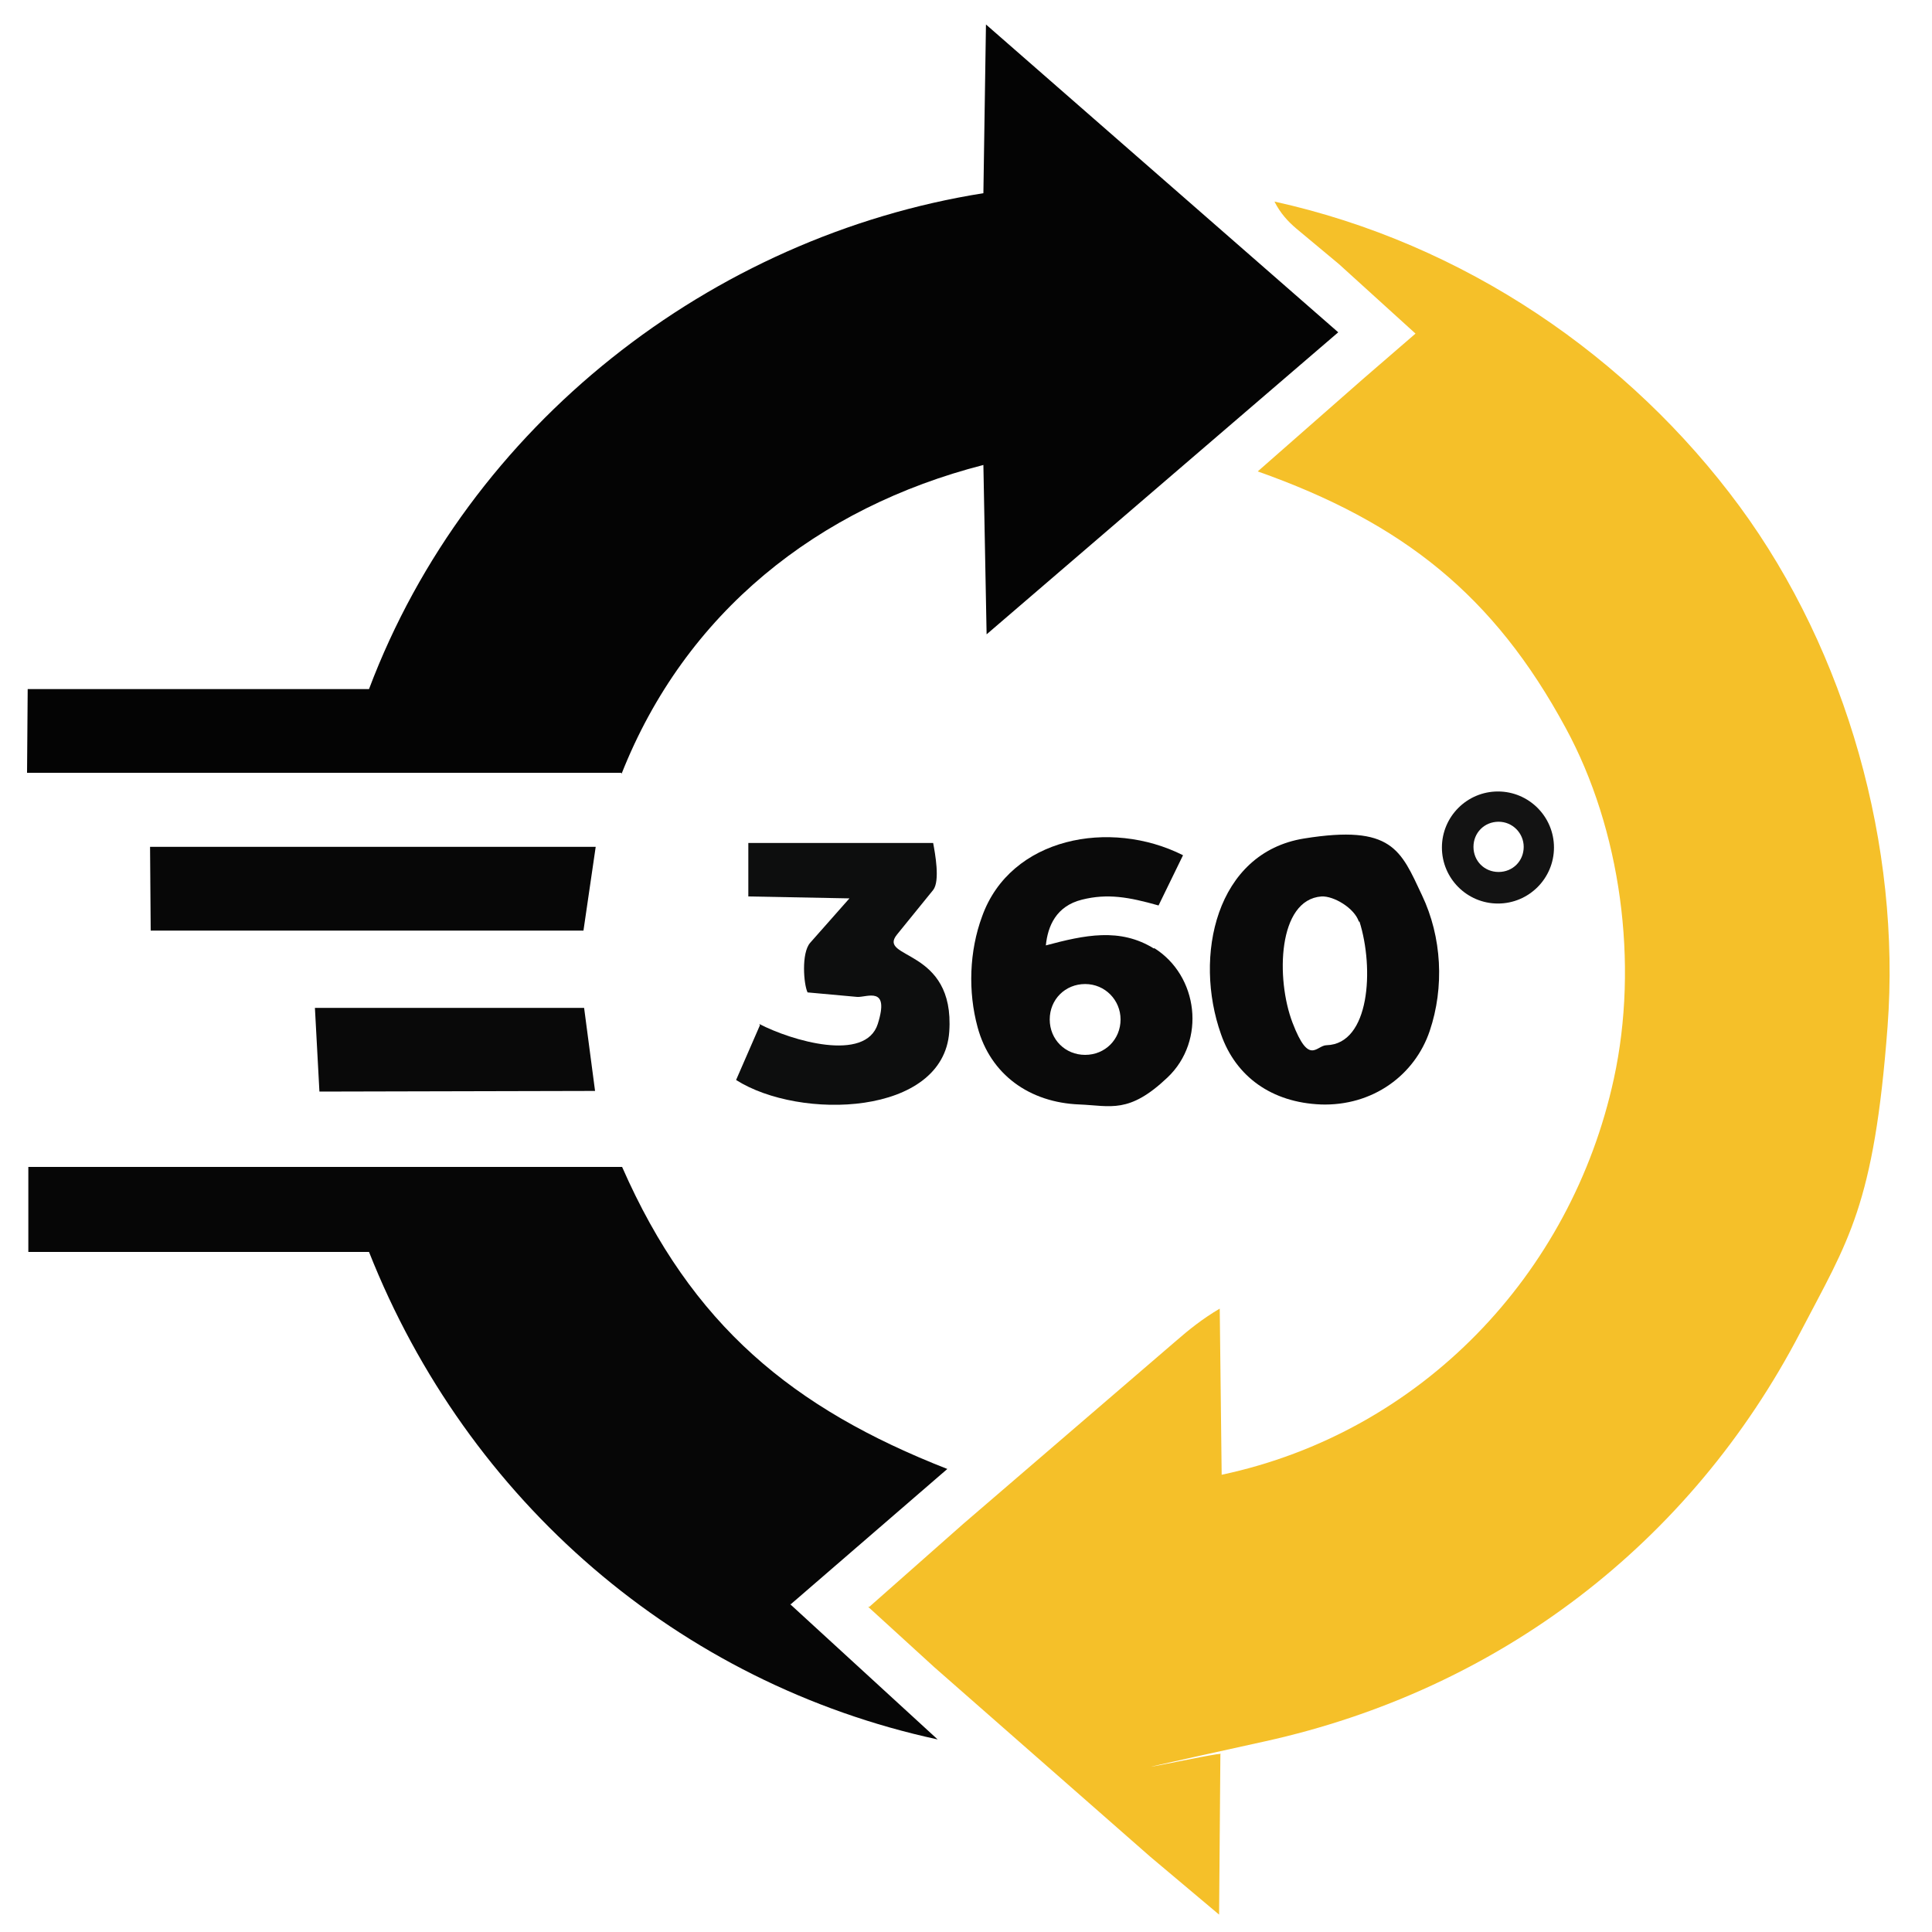
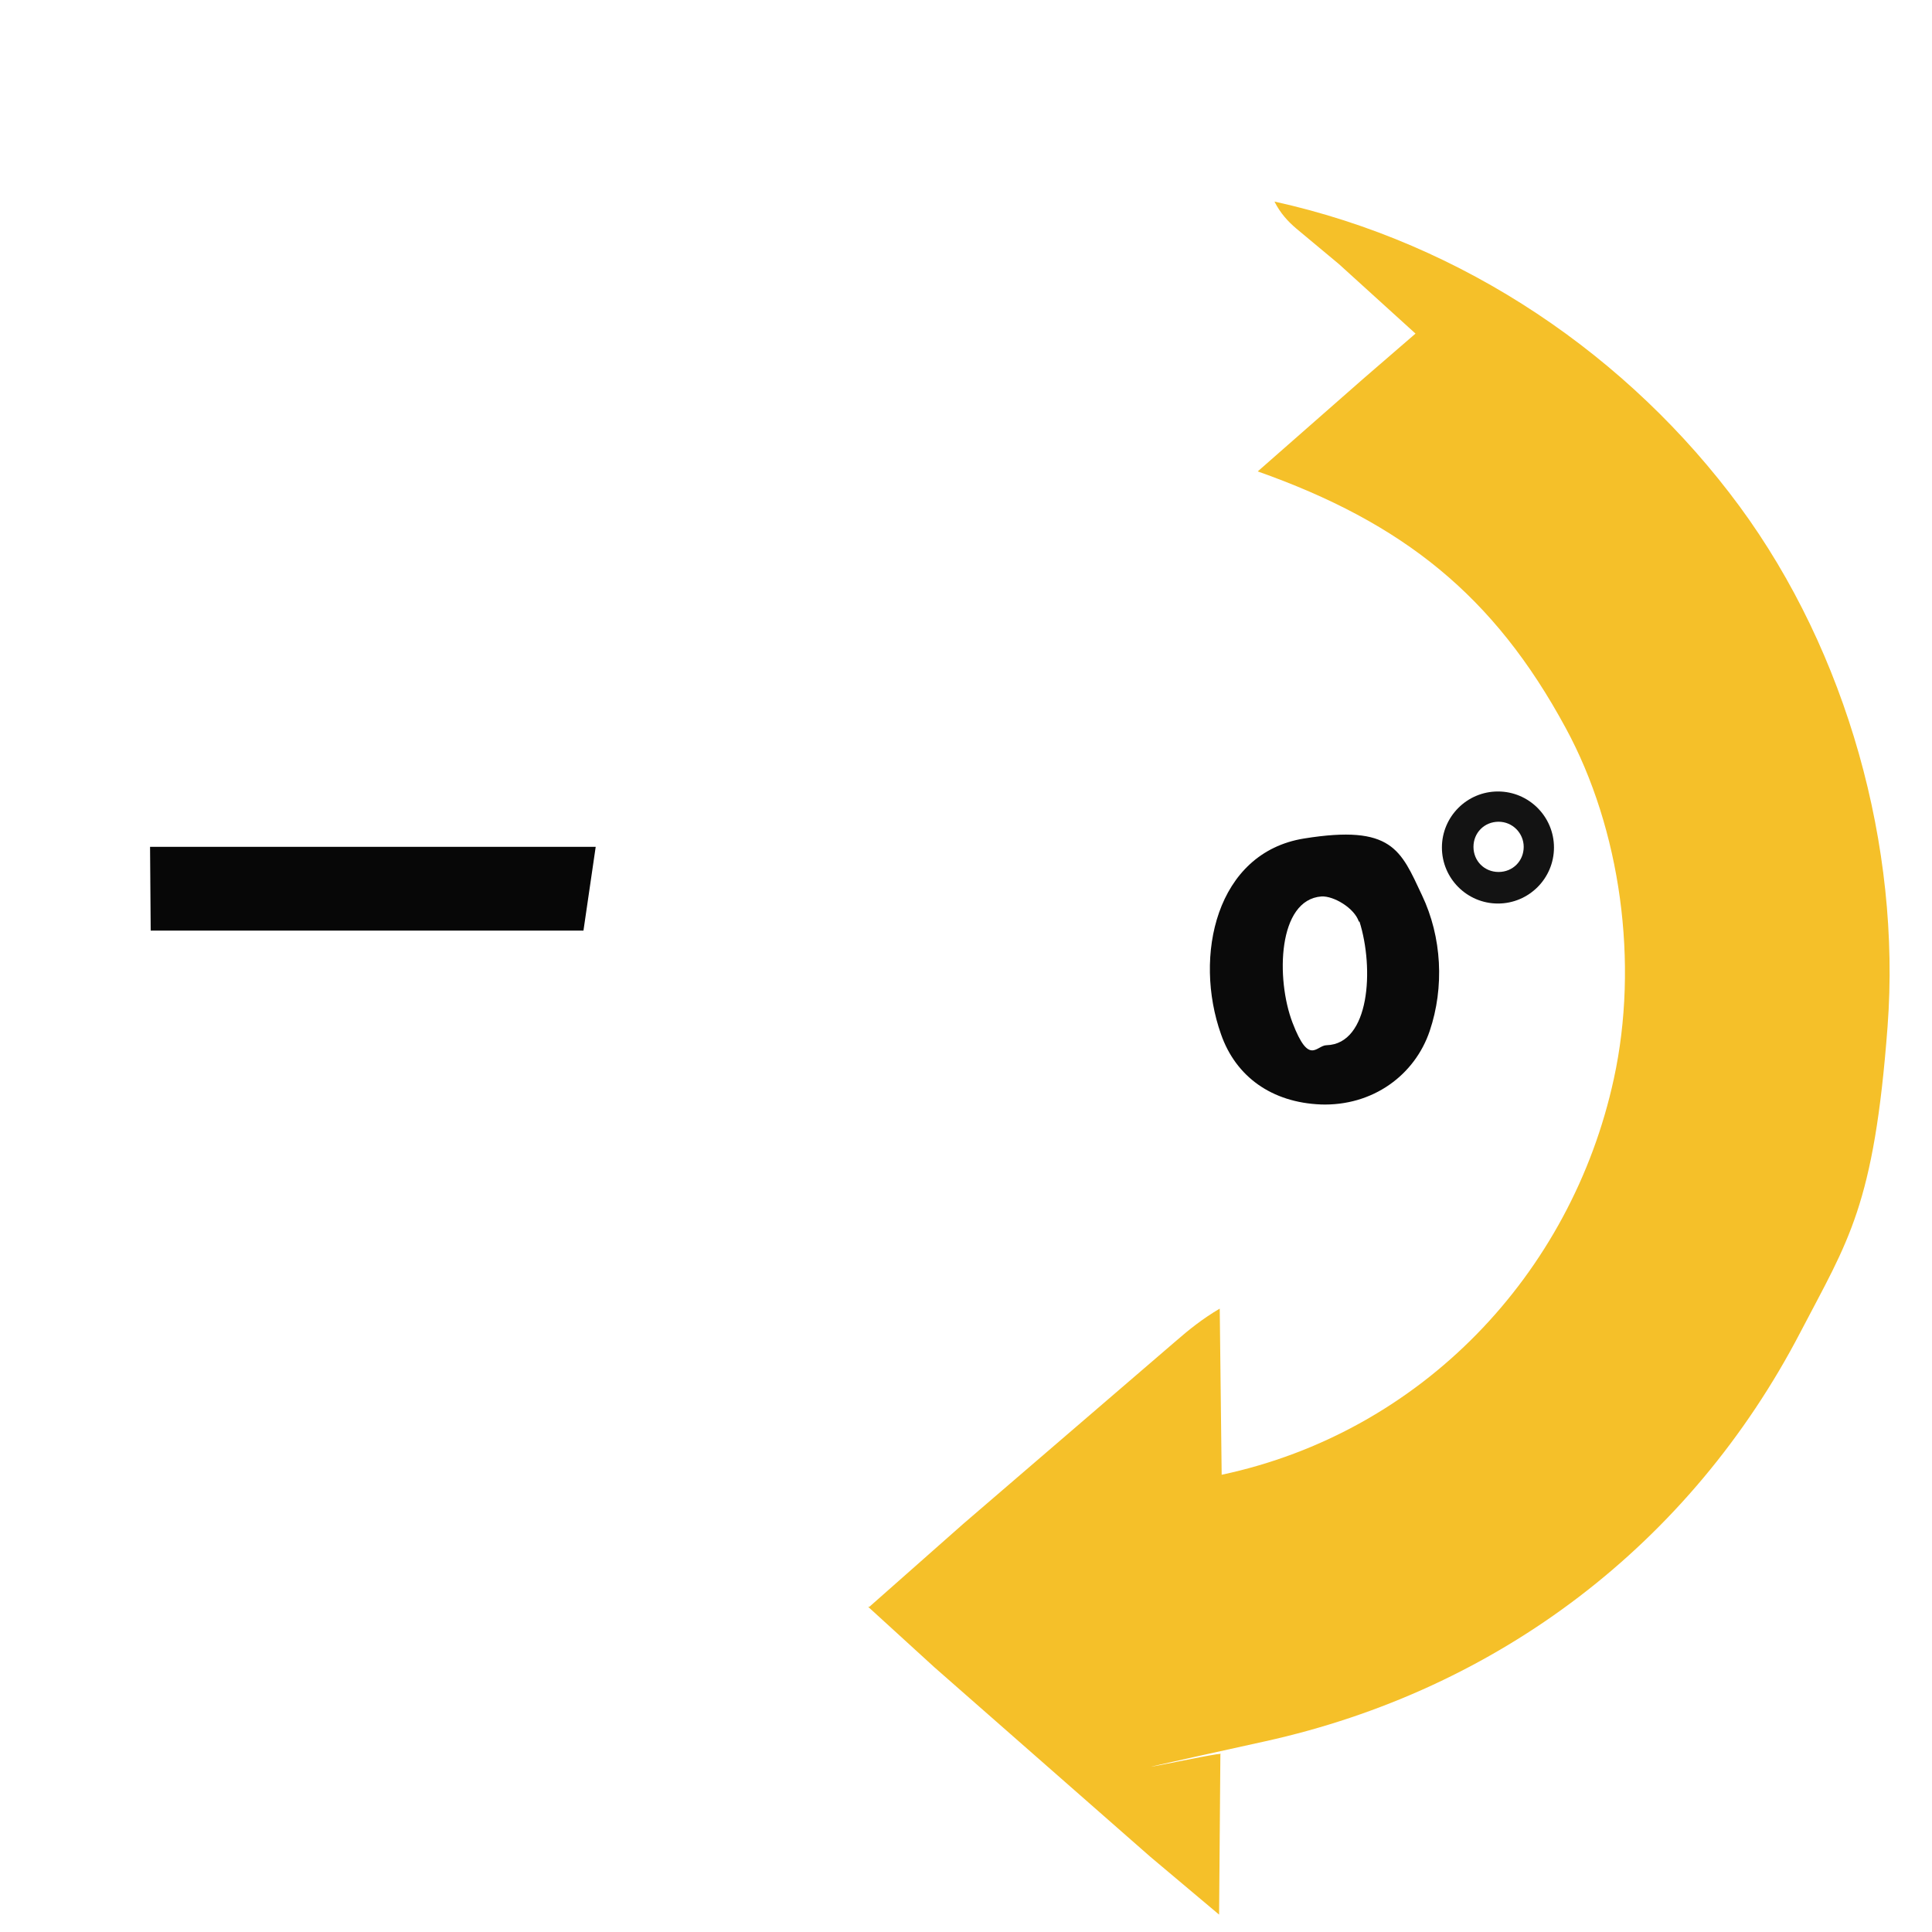
<svg xmlns="http://www.w3.org/2000/svg" id="Layer_1" version="1.1" viewBox="0 0 300 300">
  <defs>
    <style>
      .st0 {
        fill: #070707;
      }

      .st1 {
        fill: #040404;
      }

      .st2 {
        fill: #f5c029;
      }

      .st3 {
        fill: #0a0a0a;
      }

      .st4 {
        fill: #060606;
      }

      .st5 {
        fill: #0d0e0e;
      }

      .st6 {
        fill: #131313;
      }

      .st7 {
        fill: #090909;
      }
    </style>
  </defs>
  <path class="st2" d="M135,249.5l14.6-12.9,32.8-28.2c2.3-2,4.3-3.6,7-5.2l.3,25.8c31-6.6,54.3-31.1,60.9-61.5,3.9-17.9,1.1-38.7-7.5-54.5-11.1-20.5-25.2-31.8-47.8-39.8l16.4-14.4,8.1-7-11.9-10.8-6.6-5.5c-1.3-1.1-2.5-2.4-3.4-4.2,29.5,6.5,55.1,24.1,72.2,47.3,16.7,22.7,25.1,52.9,23,80.8s-6.1,33.2-13.5,47.4c-17.1,32.9-46.9,55.6-83.2,63.6s-5,1.2-6.9,2l-.2,24.9-10.7-9-33.5-29.4-10.3-9.4Z" />
-   <path class="st1" d="M96.5,120H4.2c0,0,.1-13,.1-13h53c15.5-41.1,53.2-70.3,95.4-77l.4-26.2,54.7,47.8-54.6,46.9-.5-26.3c-25.7,6.6-46.3,22.9-56.2,48Z" />
-   <path class="st4" d="M122.7,249.1l22.9,21c-40.2-8.7-73-37-88.3-75.7H4.4c0-.1,0-13.2,0-13.2h92.2c10.8,24.6,26.5,37.5,50.5,46.9l-24.3,21Z" />
  <path class="st3" d="M205.1,171.5c-7.6-.3-13.2-4.3-15.5-10.9-4.3-12.1-.8-28.2,12.9-30.4s15,1.8,18.3,8.8c3.1,6.5,3.5,14.3,1.2,21.1s-8.8,11.7-17,11.4ZM211,143.1c-.7-2.1-3.9-4-5.8-3.9-6.8.5-7.1,12.8-4.5,19.6s3.7,3.5,5.3,3.5c6.7-.2,7.4-11.9,5.1-19.2Z" />
-   <path class="st3" d="M179.2,147.2c6.9,4.3,8.1,14.4,2.1,20.1s-8.8,4.4-13.7,4.2c-7.7-.3-13.8-4.6-15.8-12-1.5-5.5-1.3-11.8.7-17.2,4.4-12.3,19.9-15.2,31.2-9.5l-3.8,7.8c-4.6-1.3-7.9-1.9-11.9-.9s-5.3,4.1-5.6,7.1c6-1.6,11.5-2.8,16.8.5ZM174,158.3c0-3-2.4-5.5-5.5-5.5s-5.5,2.4-5.5,5.5,2.4,5.5,5.5,5.5,5.5-2.4,5.5-5.5Z" />
  <polygon class="st0" points="90.6 144.5 23.4 144.5 23.3 131.5 92.5 131.5 90.6 144.5" />
-   <path class="st5" d="M117.9,159c5,2.6,16.5,6,18.4,0s-1.7-4.1-3.2-4.2l-7.7-.7c-.6-1.2-1-6.1.4-7.7l6.1-6.9-15.7-.3v-8.3c0,0,28.7,0,28.7,0,.3,1.6,1.1,5.9,0,7.3l-5.6,6.9c-3.2,3.9,9,2,8.1,15.1s-23.2,13.8-33.1,7.5l3.7-8.5Z" />
-   <polygon class="st7" points="92.4 169.4 49.6 169.5 48.9 156.5 90.7 156.5 92.4 169.4" />
  <path class="st6" d="M241.3,131.6c0,4.8-3.9,8.7-8.7,8.7s-8.7-3.9-8.7-8.7,3.9-8.7,8.7-8.7,8.7,3.9,8.7,8.7ZM236.6,131.5c0-2.1-1.7-3.9-3.9-3.9s-3.9,1.7-3.9,3.9,1.7,3.9,3.9,3.9,3.9-1.7,3.9-3.9Z" />
</svg>